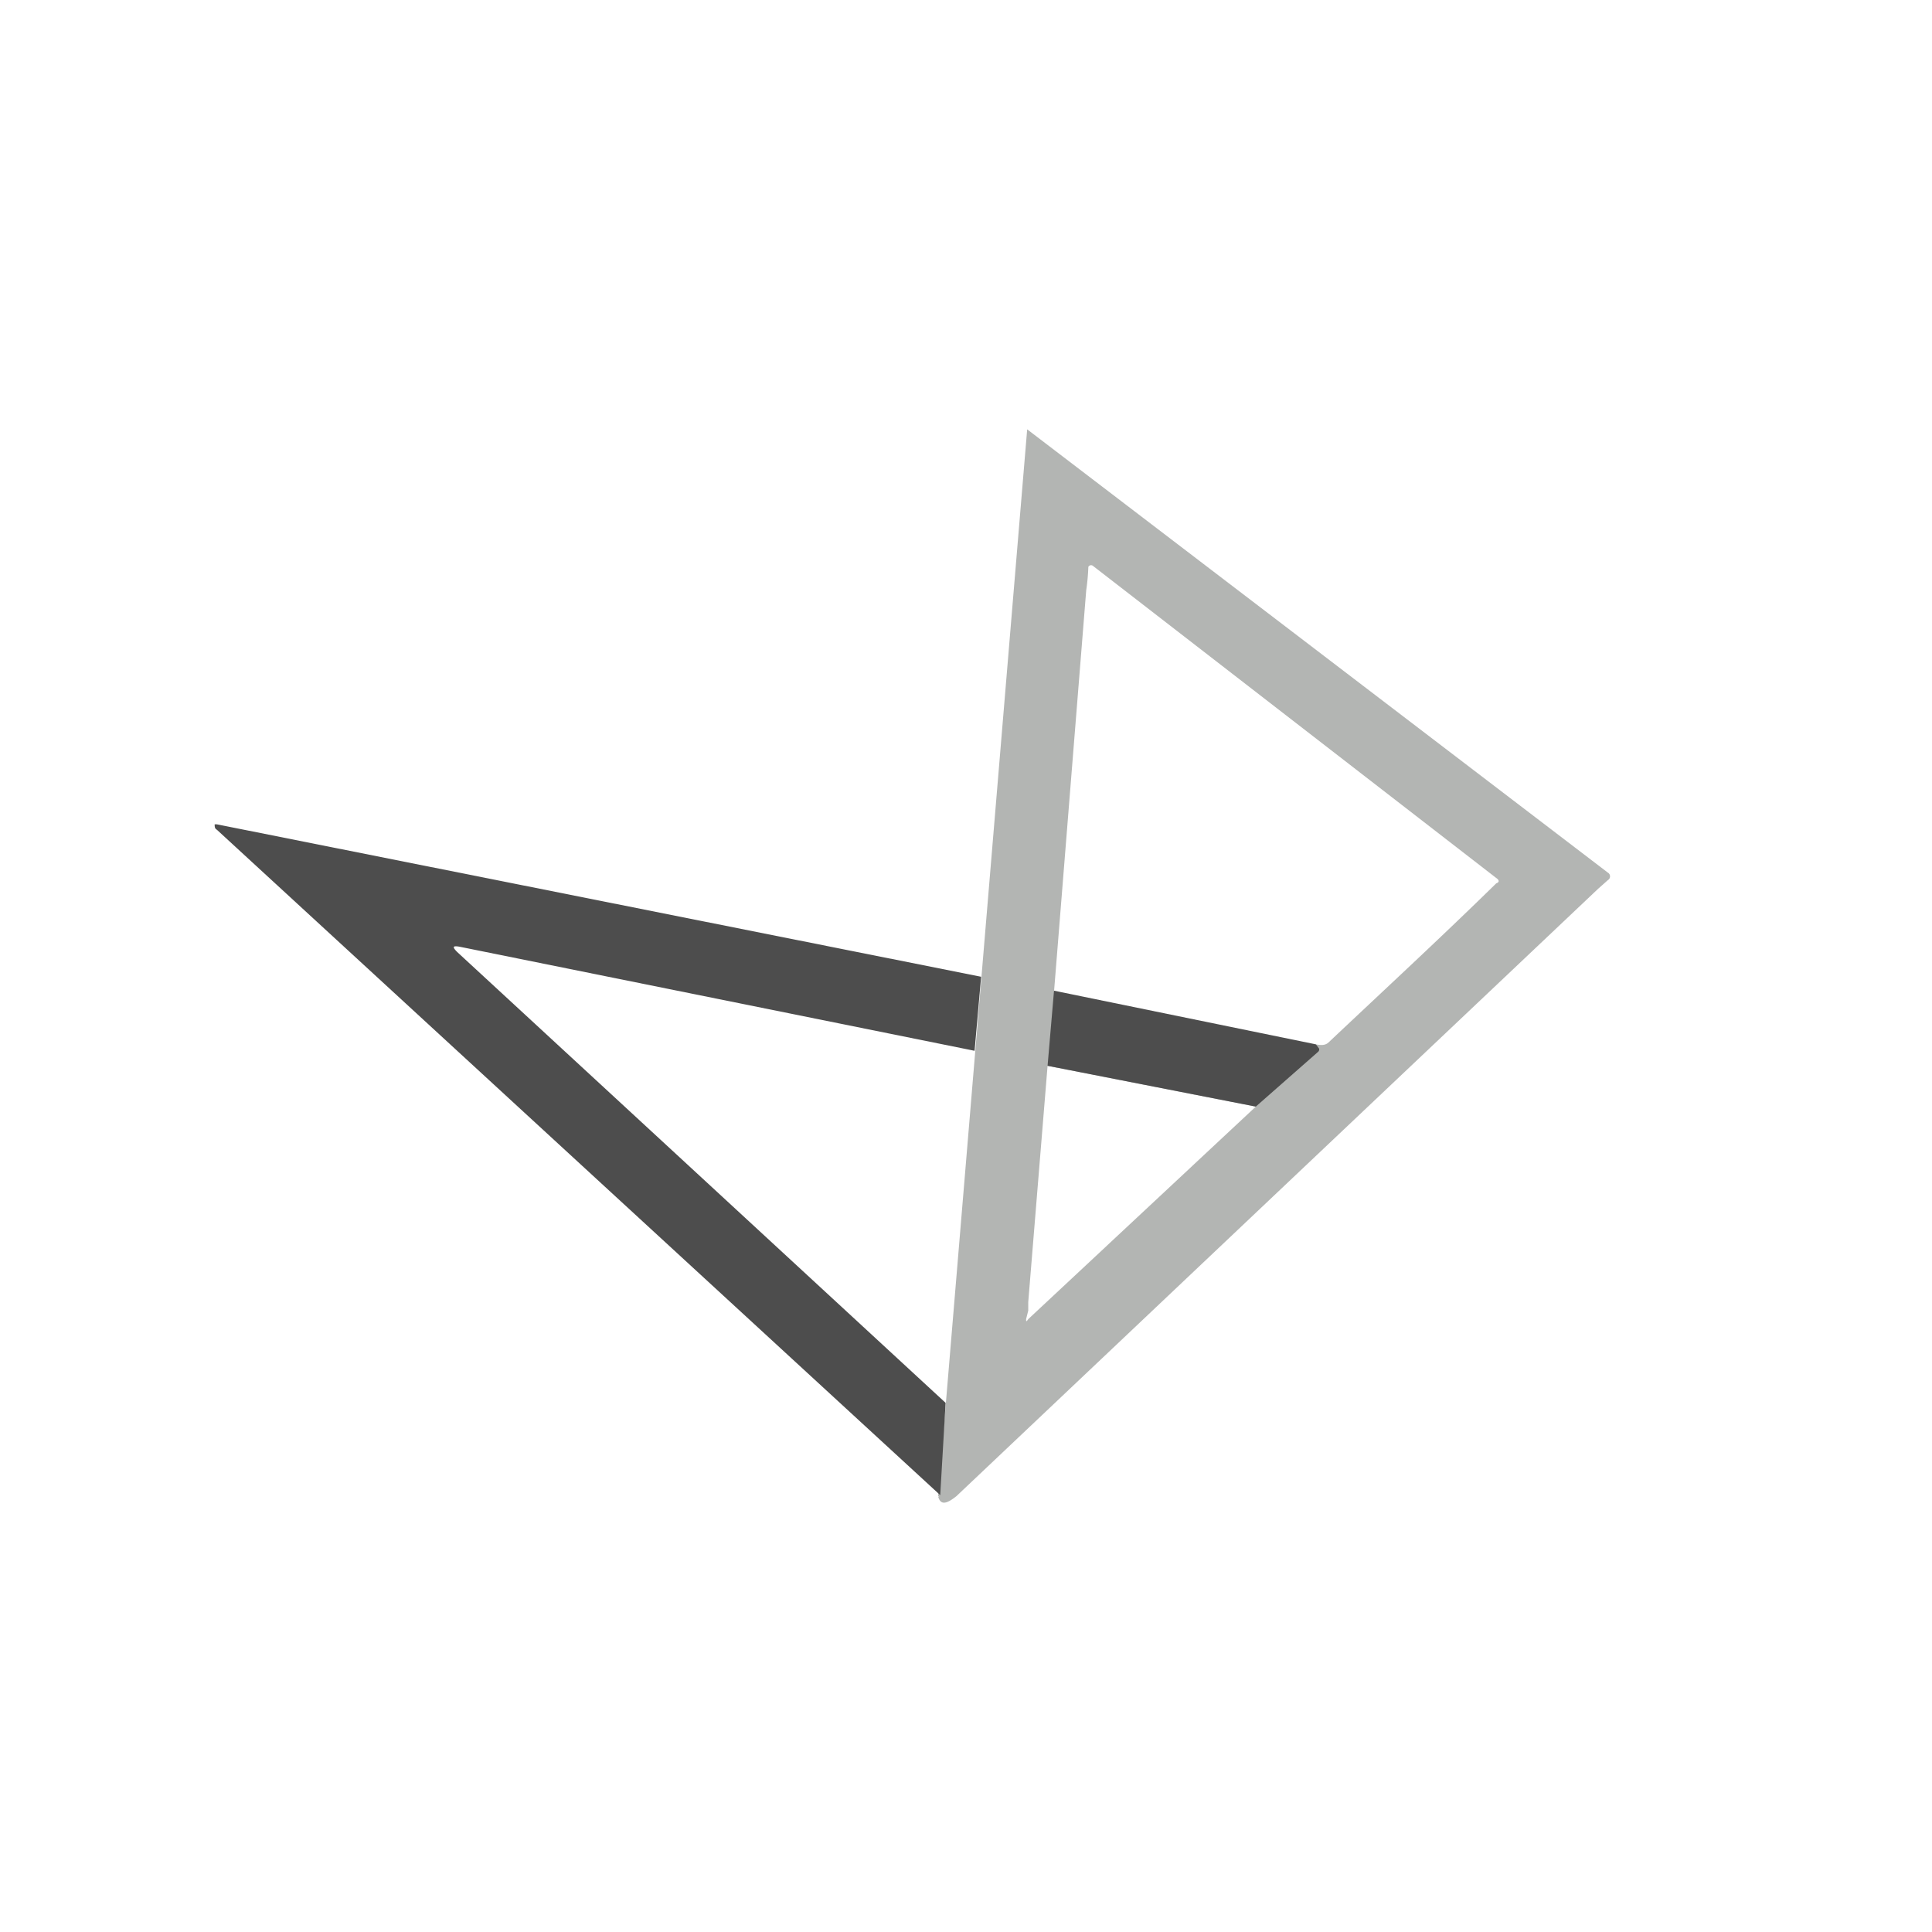
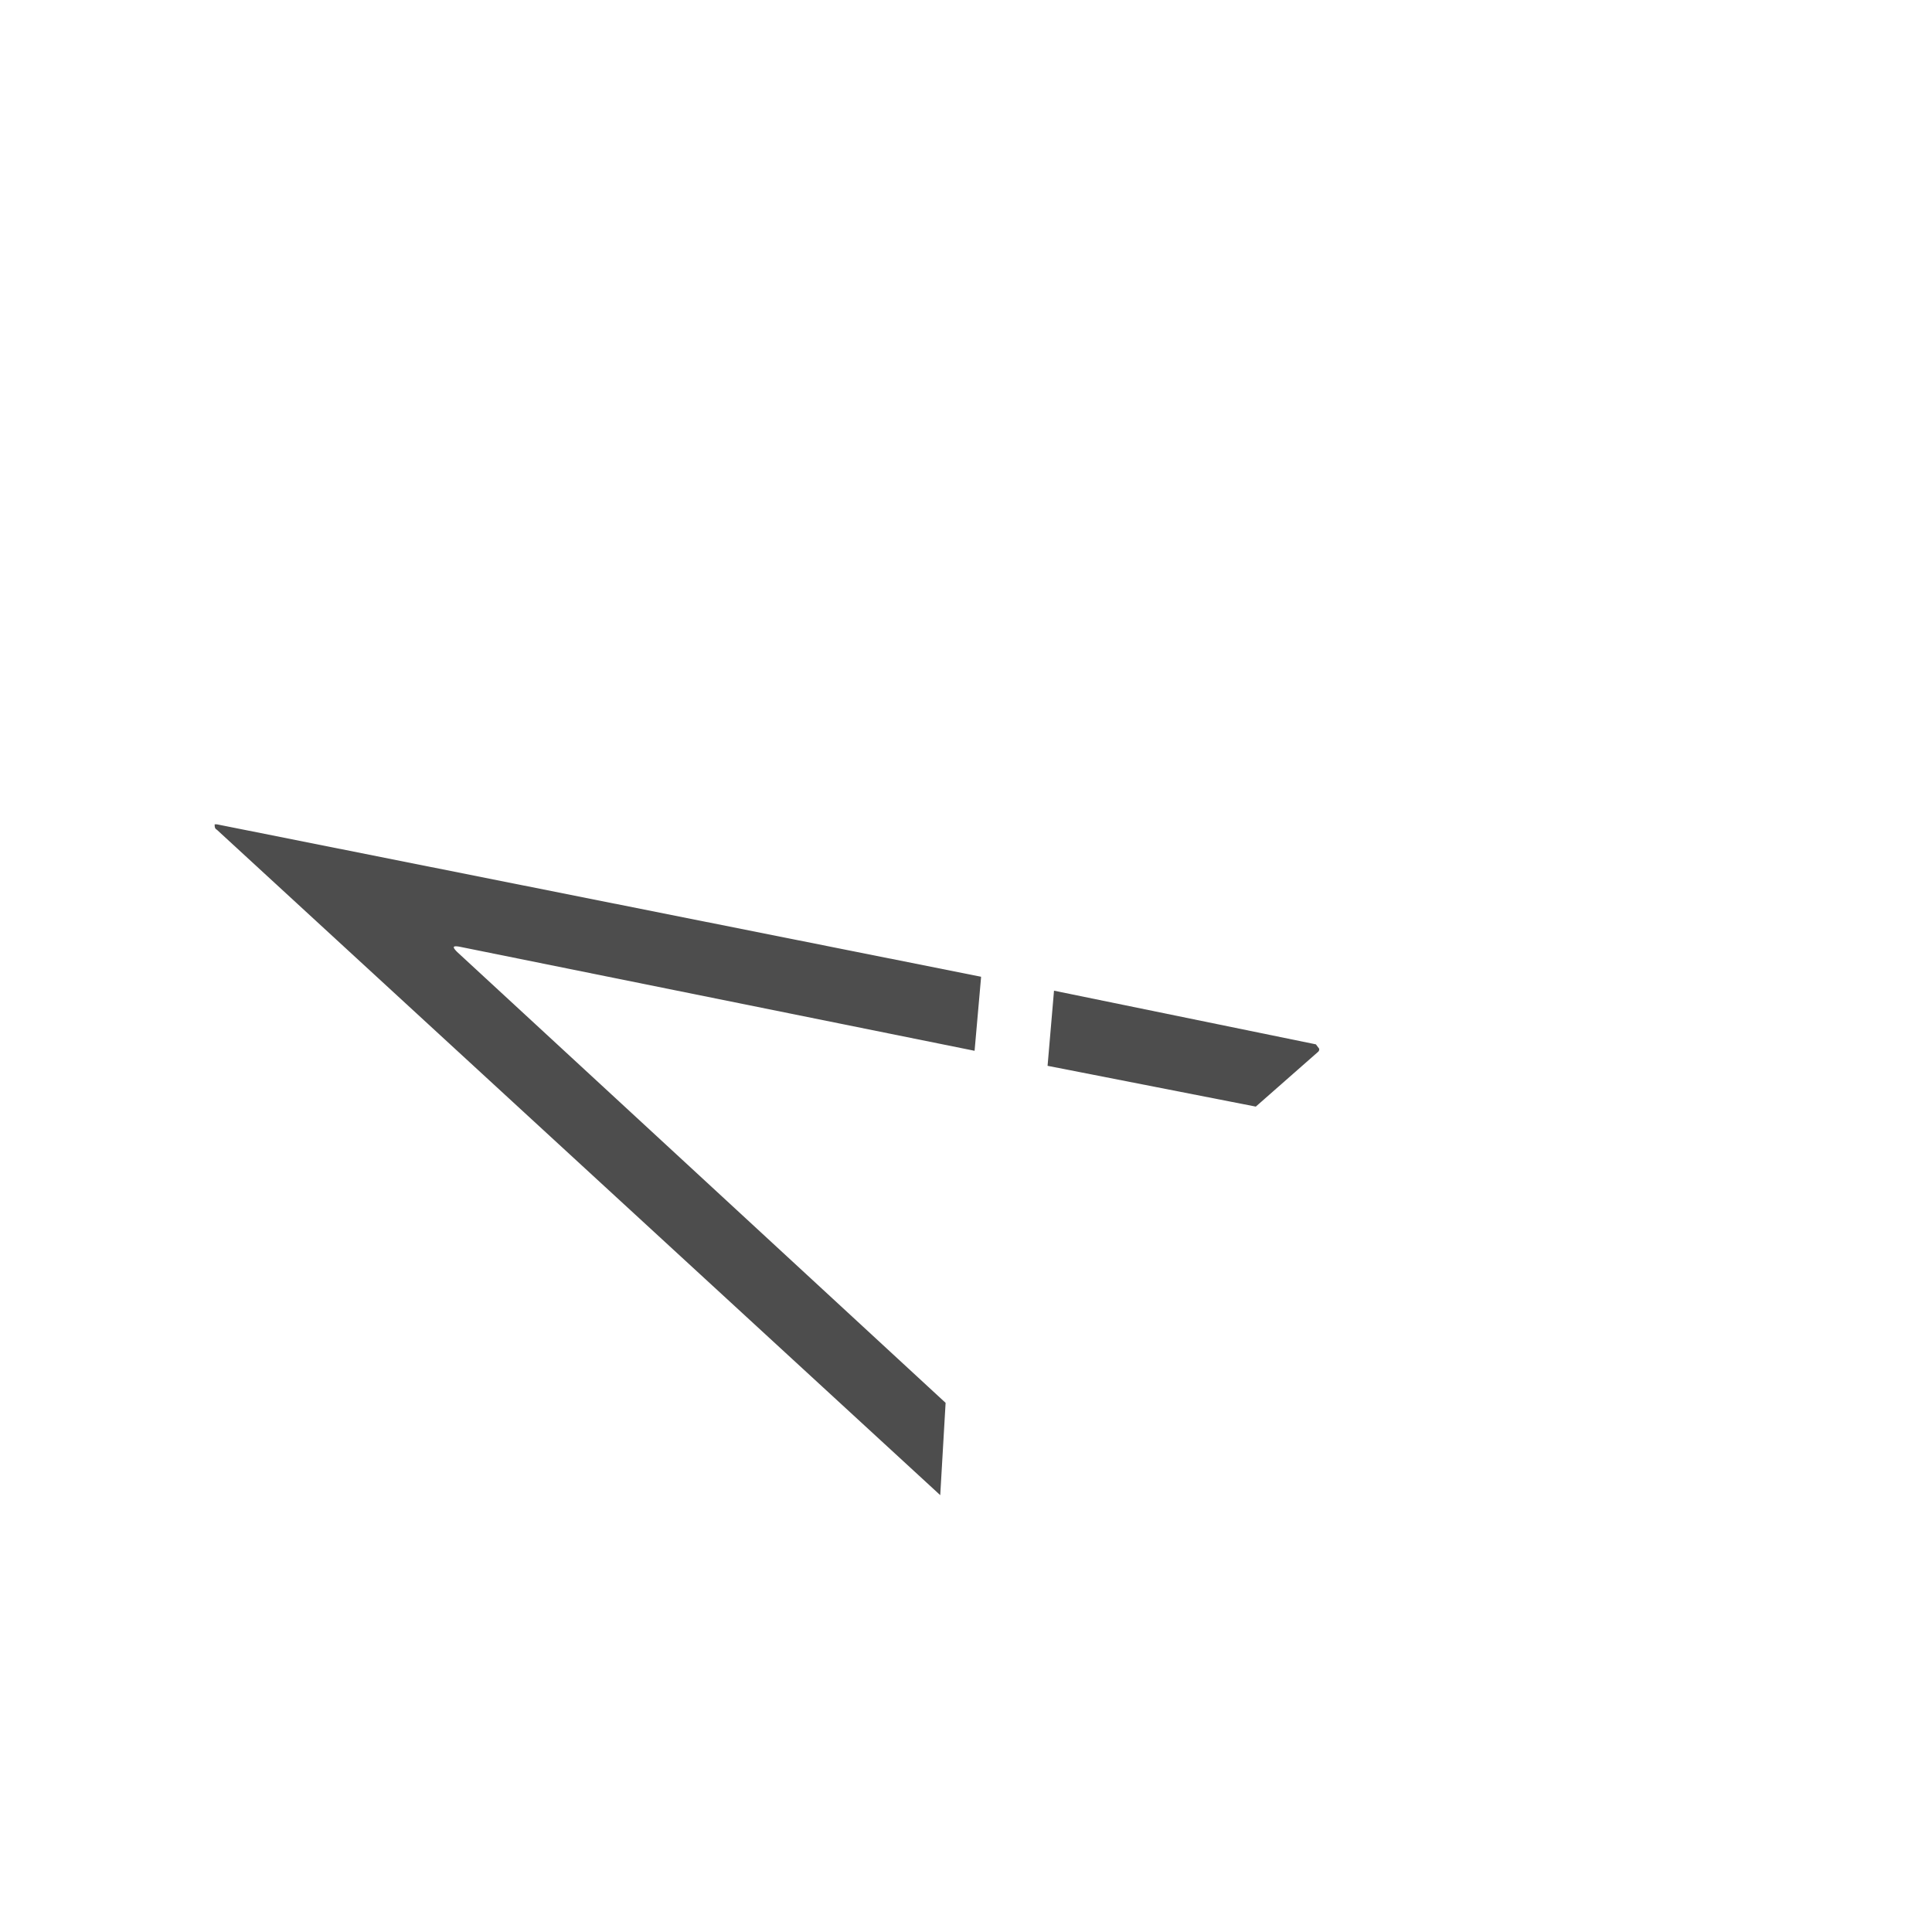
<svg xmlns="http://www.w3.org/2000/svg" width="18" height="18">
  <path fill="#fff" d="M0 0h18v18H0z" />
-   <path fill="#B3B5B3" fill-rule="evenodd" d="M8.74 13.94c.02 0 0 .01 0 0L9.57 4l5.41 4.13a.04.04 0 0 1 .02.03.04.04 0 0 1-.02.04l-.09.08-5.98 5.66c-.1.08-.15.08-.17 0m3.52-4.2-2.44-.5.3-3.74a2 2 0 0 0 .02-.22l.01-.01a.03.03 0 0 1 .03 0l3.76 2.91c.03.02.03.04 0 .05-.51.5-1.03.98-1.56 1.48-.03.03-.07.03-.12.02Zm-.56.57-1.94-.38-.18 2.2v.08l-.02.08c0 .02 0 .03.02 0z" />
  <path fill="#4D4D4D" d="M9.14 9.1 2.02 7.68H2c0 .02 0 .04.02.05l6.74 6.2.05-.86-4.55-4.2c-.05-.05-.04-.06.02-.05l4.8.97.06-.68Zm.68.13 2.44.5.03.04a.03.03 0 0 1-.01.03l-.58.51-1.94-.38z" />
</svg>